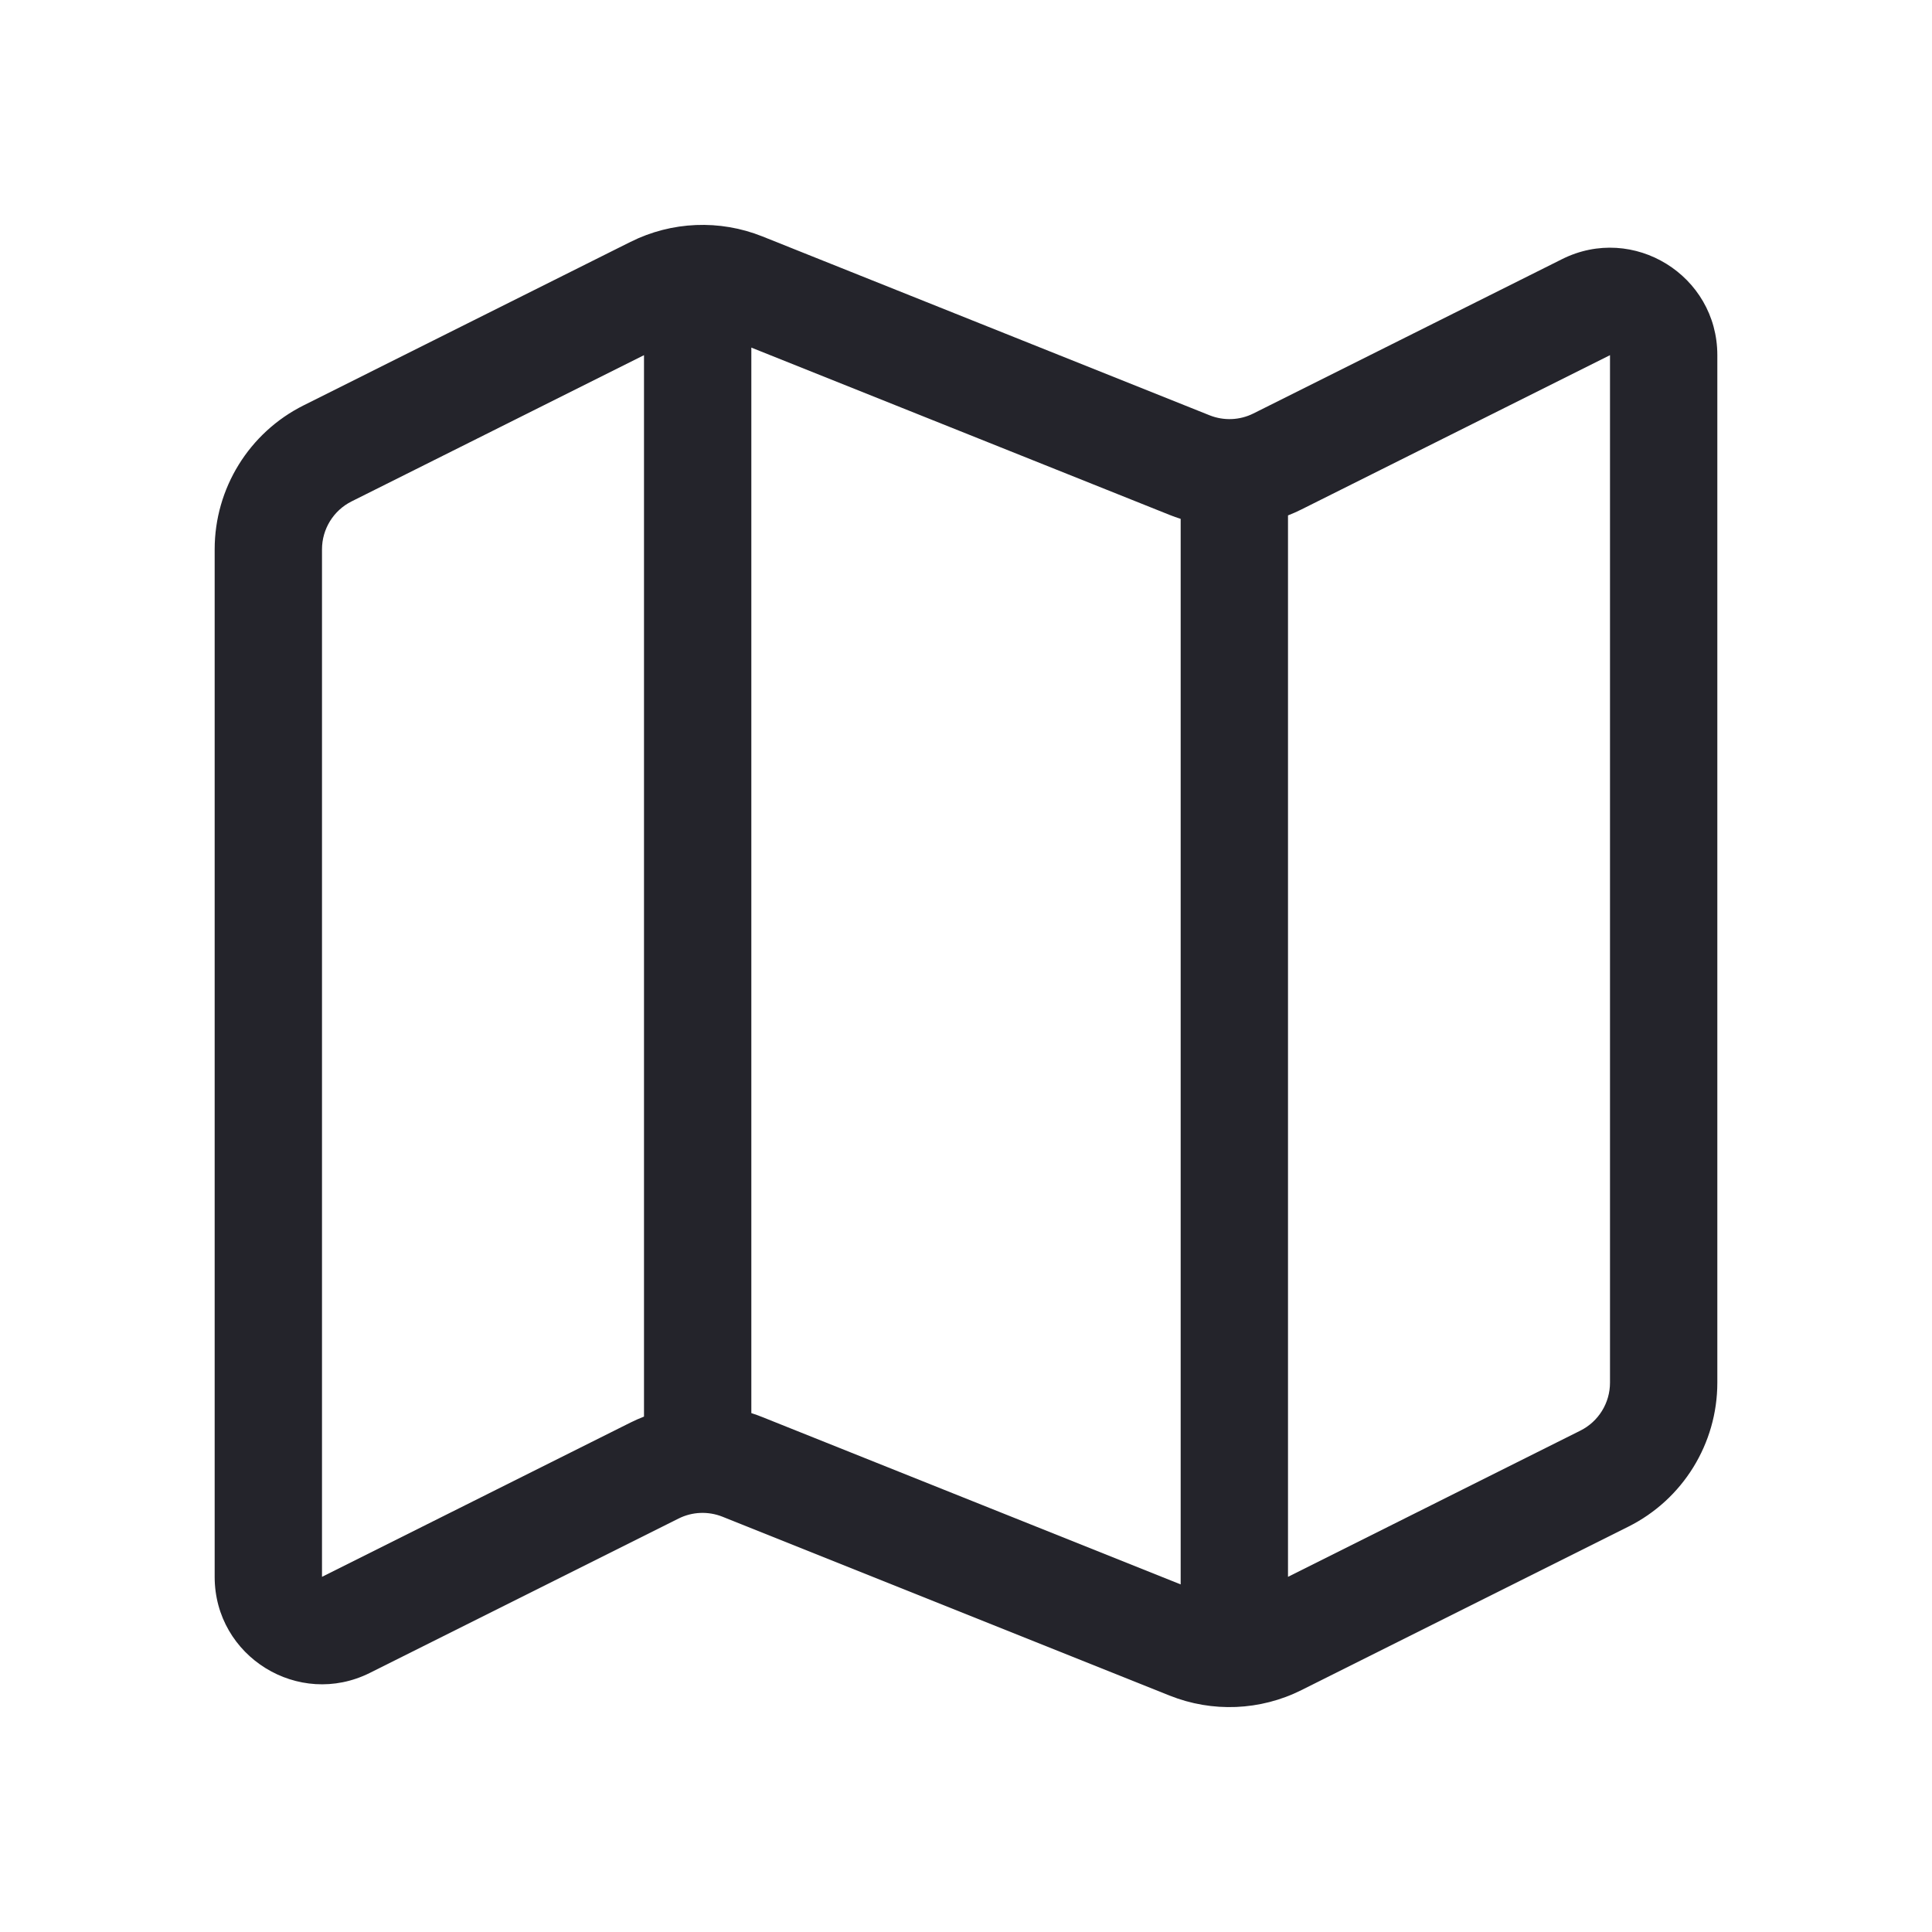
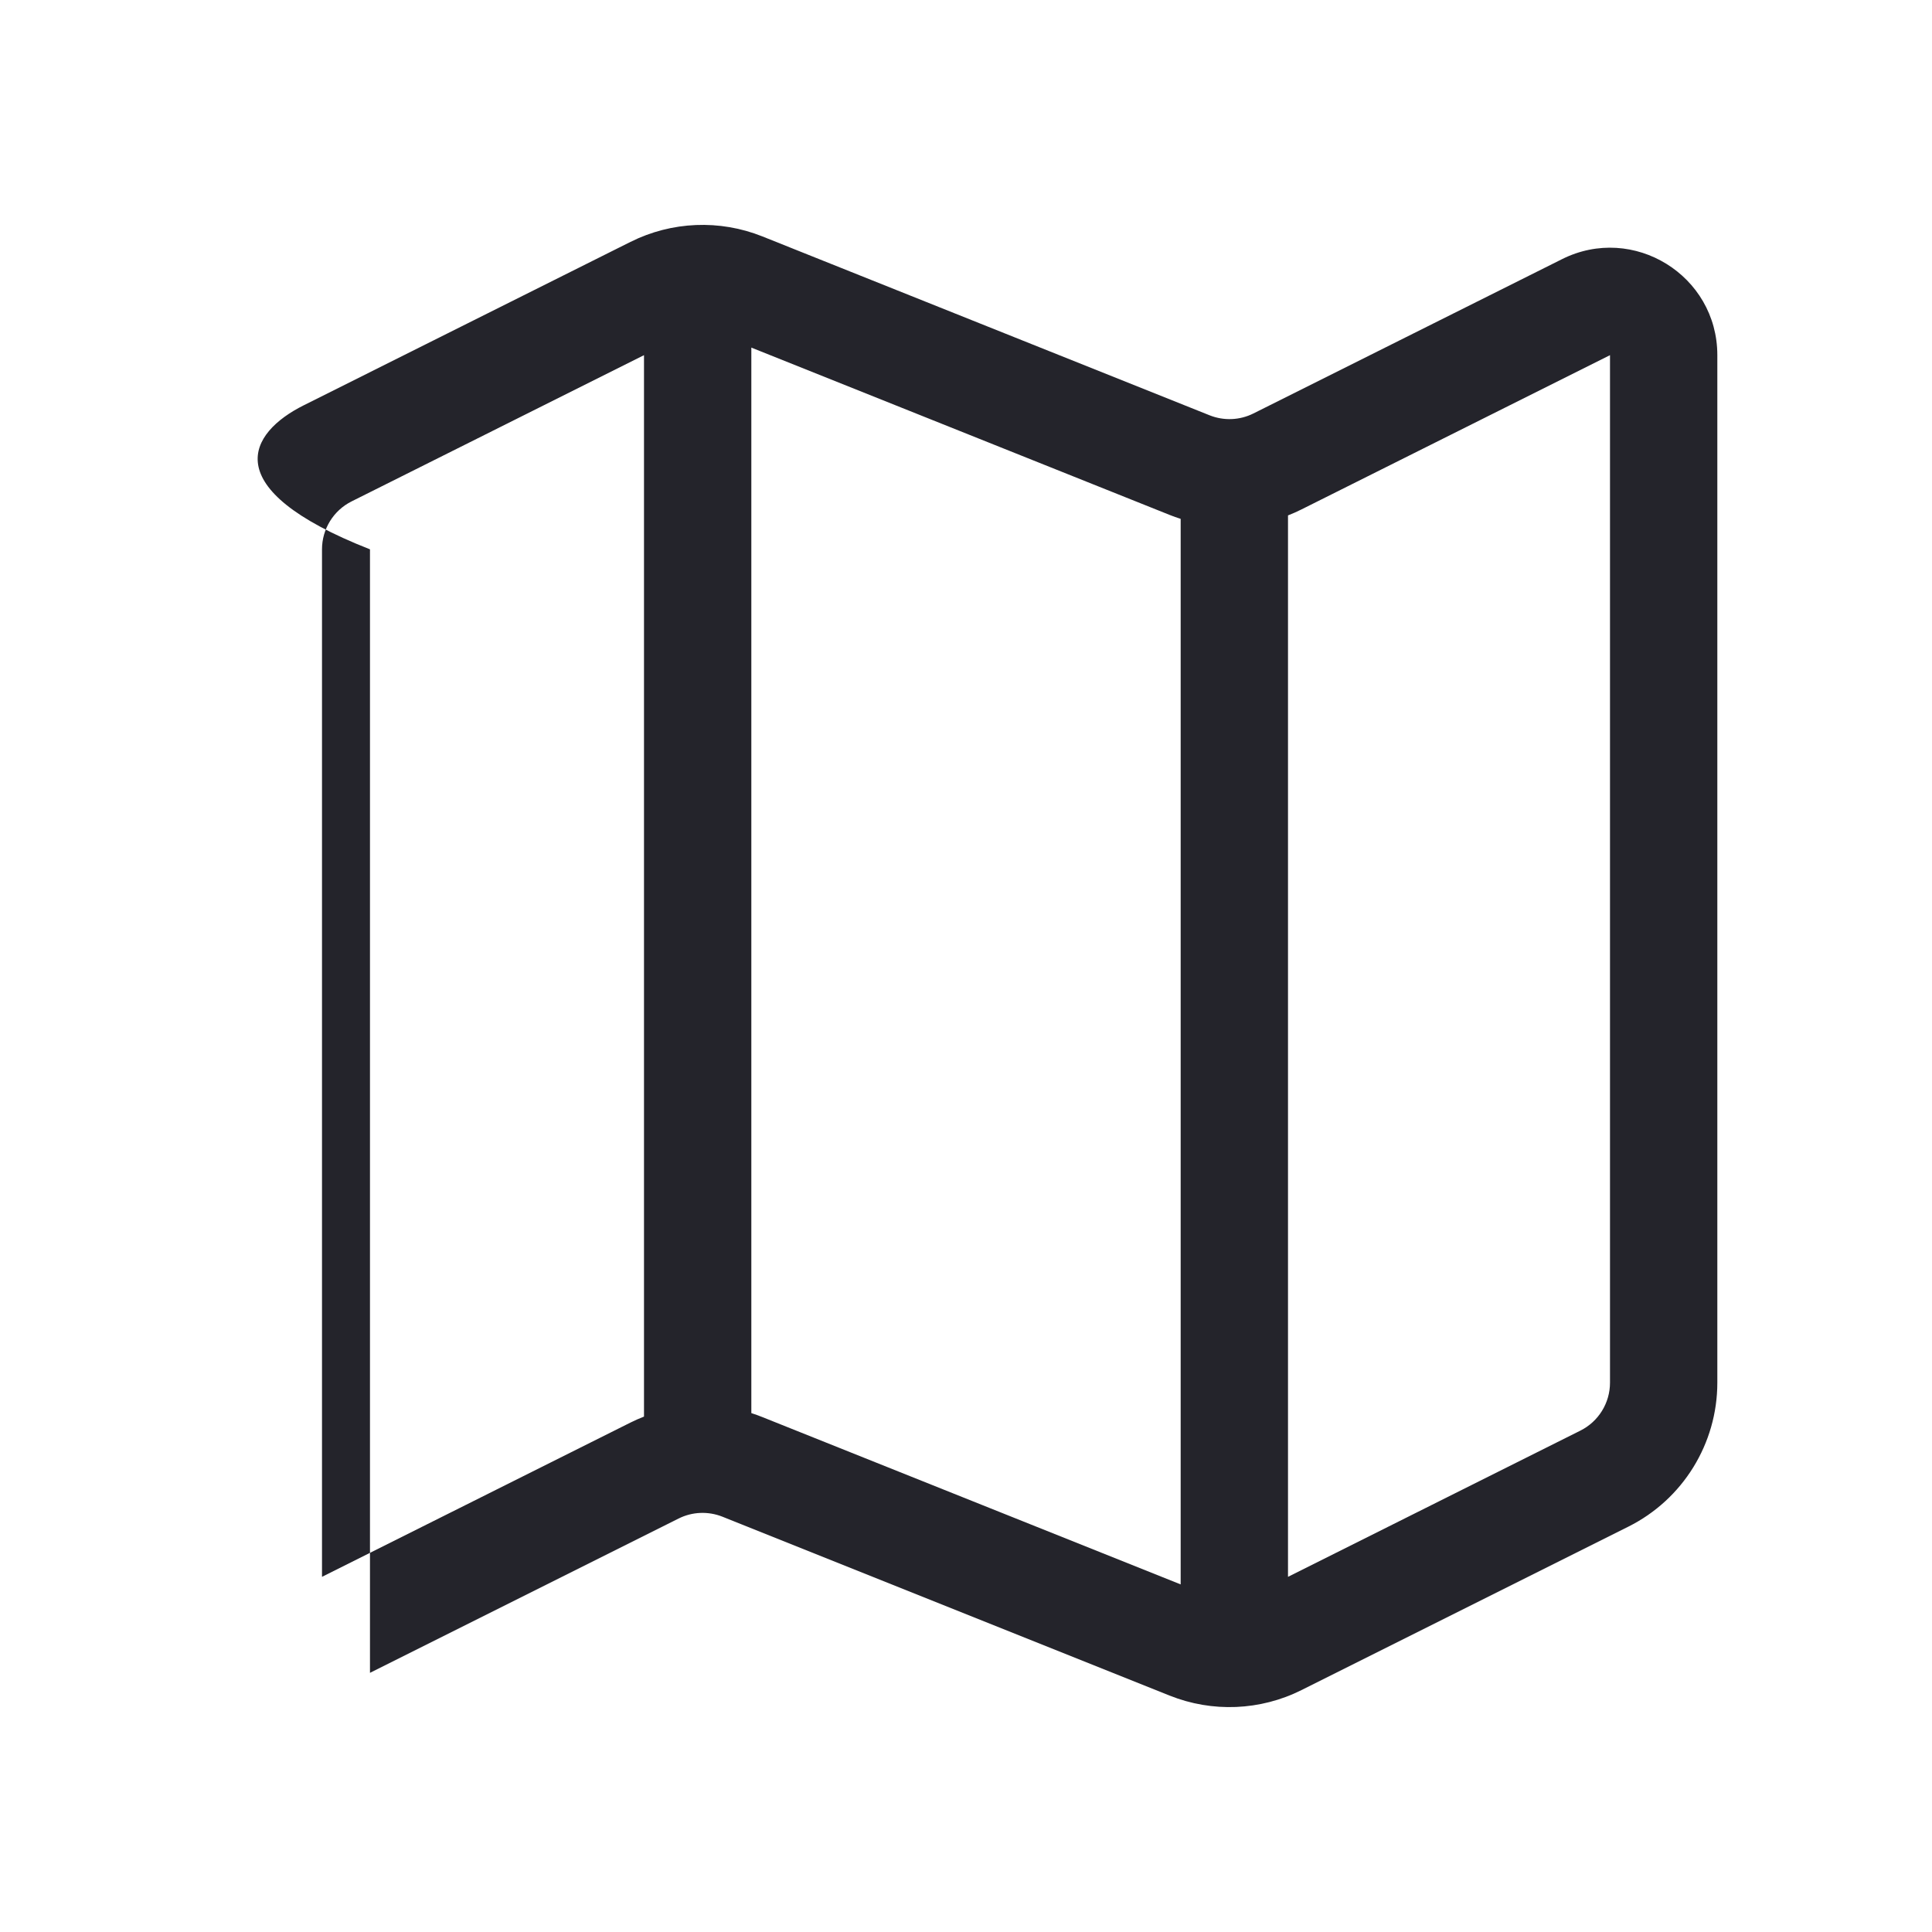
<svg xmlns="http://www.w3.org/2000/svg" width="36" height="36" viewBox="0 0 36 36" fill="none">
-   <path fill-rule="evenodd" clip-rule="evenodd" d="M14 6.477V26.331C14.069 26.353 14.137 26.378 14.205 26.405L22 29.523V9.668C21.931 9.647 21.863 9.622 21.795 9.595L14 6.477ZM24 9.604V29.382L29.447 26.658C29.786 26.489 30 26.143 30 25.764L30 6.618L24.25 9.493C24.168 9.534 24.085 9.571 24 9.604ZM12 26.396V6.618L6.553 9.342C6.214 9.511 6 9.857 6 10.236V29.382L11.749 26.507C11.832 26.466 11.915 26.429 12 26.396ZM11.749 4.507C12.516 4.124 13.41 4.087 14.205 4.405L22.538 7.738C22.803 7.844 23.101 7.832 23.356 7.704L29.106 4.829C30.435 4.164 32 5.131 32 6.618V25.764C32 26.9 31.358 27.939 30.342 28.447L24.25 31.493C23.484 31.876 22.59 31.913 21.795 31.595L13.463 28.262C13.197 28.156 12.899 28.168 12.644 28.296L6.894 31.171C5.565 31.836 4 30.869 4 29.382V10.236C4 9.1 4.642 8.061 5.658 7.553L11.749 4.507Z" fill="#24242B" />
+   <path fill-rule="evenodd" clip-rule="evenodd" d="M14 6.477V26.331C14.069 26.353 14.137 26.378 14.205 26.405L22 29.523V9.668C21.931 9.647 21.863 9.622 21.795 9.595L14 6.477ZM24 9.604V29.382L29.447 26.658C29.786 26.489 30 26.143 30 25.764L30 6.618L24.25 9.493C24.168 9.534 24.085 9.571 24 9.604ZM12 26.396V6.618L6.553 9.342C6.214 9.511 6 9.857 6 10.236V29.382L11.749 26.507C11.832 26.466 11.915 26.429 12 26.396ZM11.749 4.507C12.516 4.124 13.41 4.087 14.205 4.405L22.538 7.738C22.803 7.844 23.101 7.832 23.356 7.704L29.106 4.829C30.435 4.164 32 5.131 32 6.618V25.764C32 26.9 31.358 27.939 30.342 28.447L24.25 31.493C23.484 31.876 22.59 31.913 21.795 31.595L13.463 28.262C13.197 28.156 12.899 28.168 12.644 28.296L6.894 31.171V10.236C4 9.1 4.642 8.061 5.658 7.553L11.749 4.507Z" fill="#24242B" />
</svg>